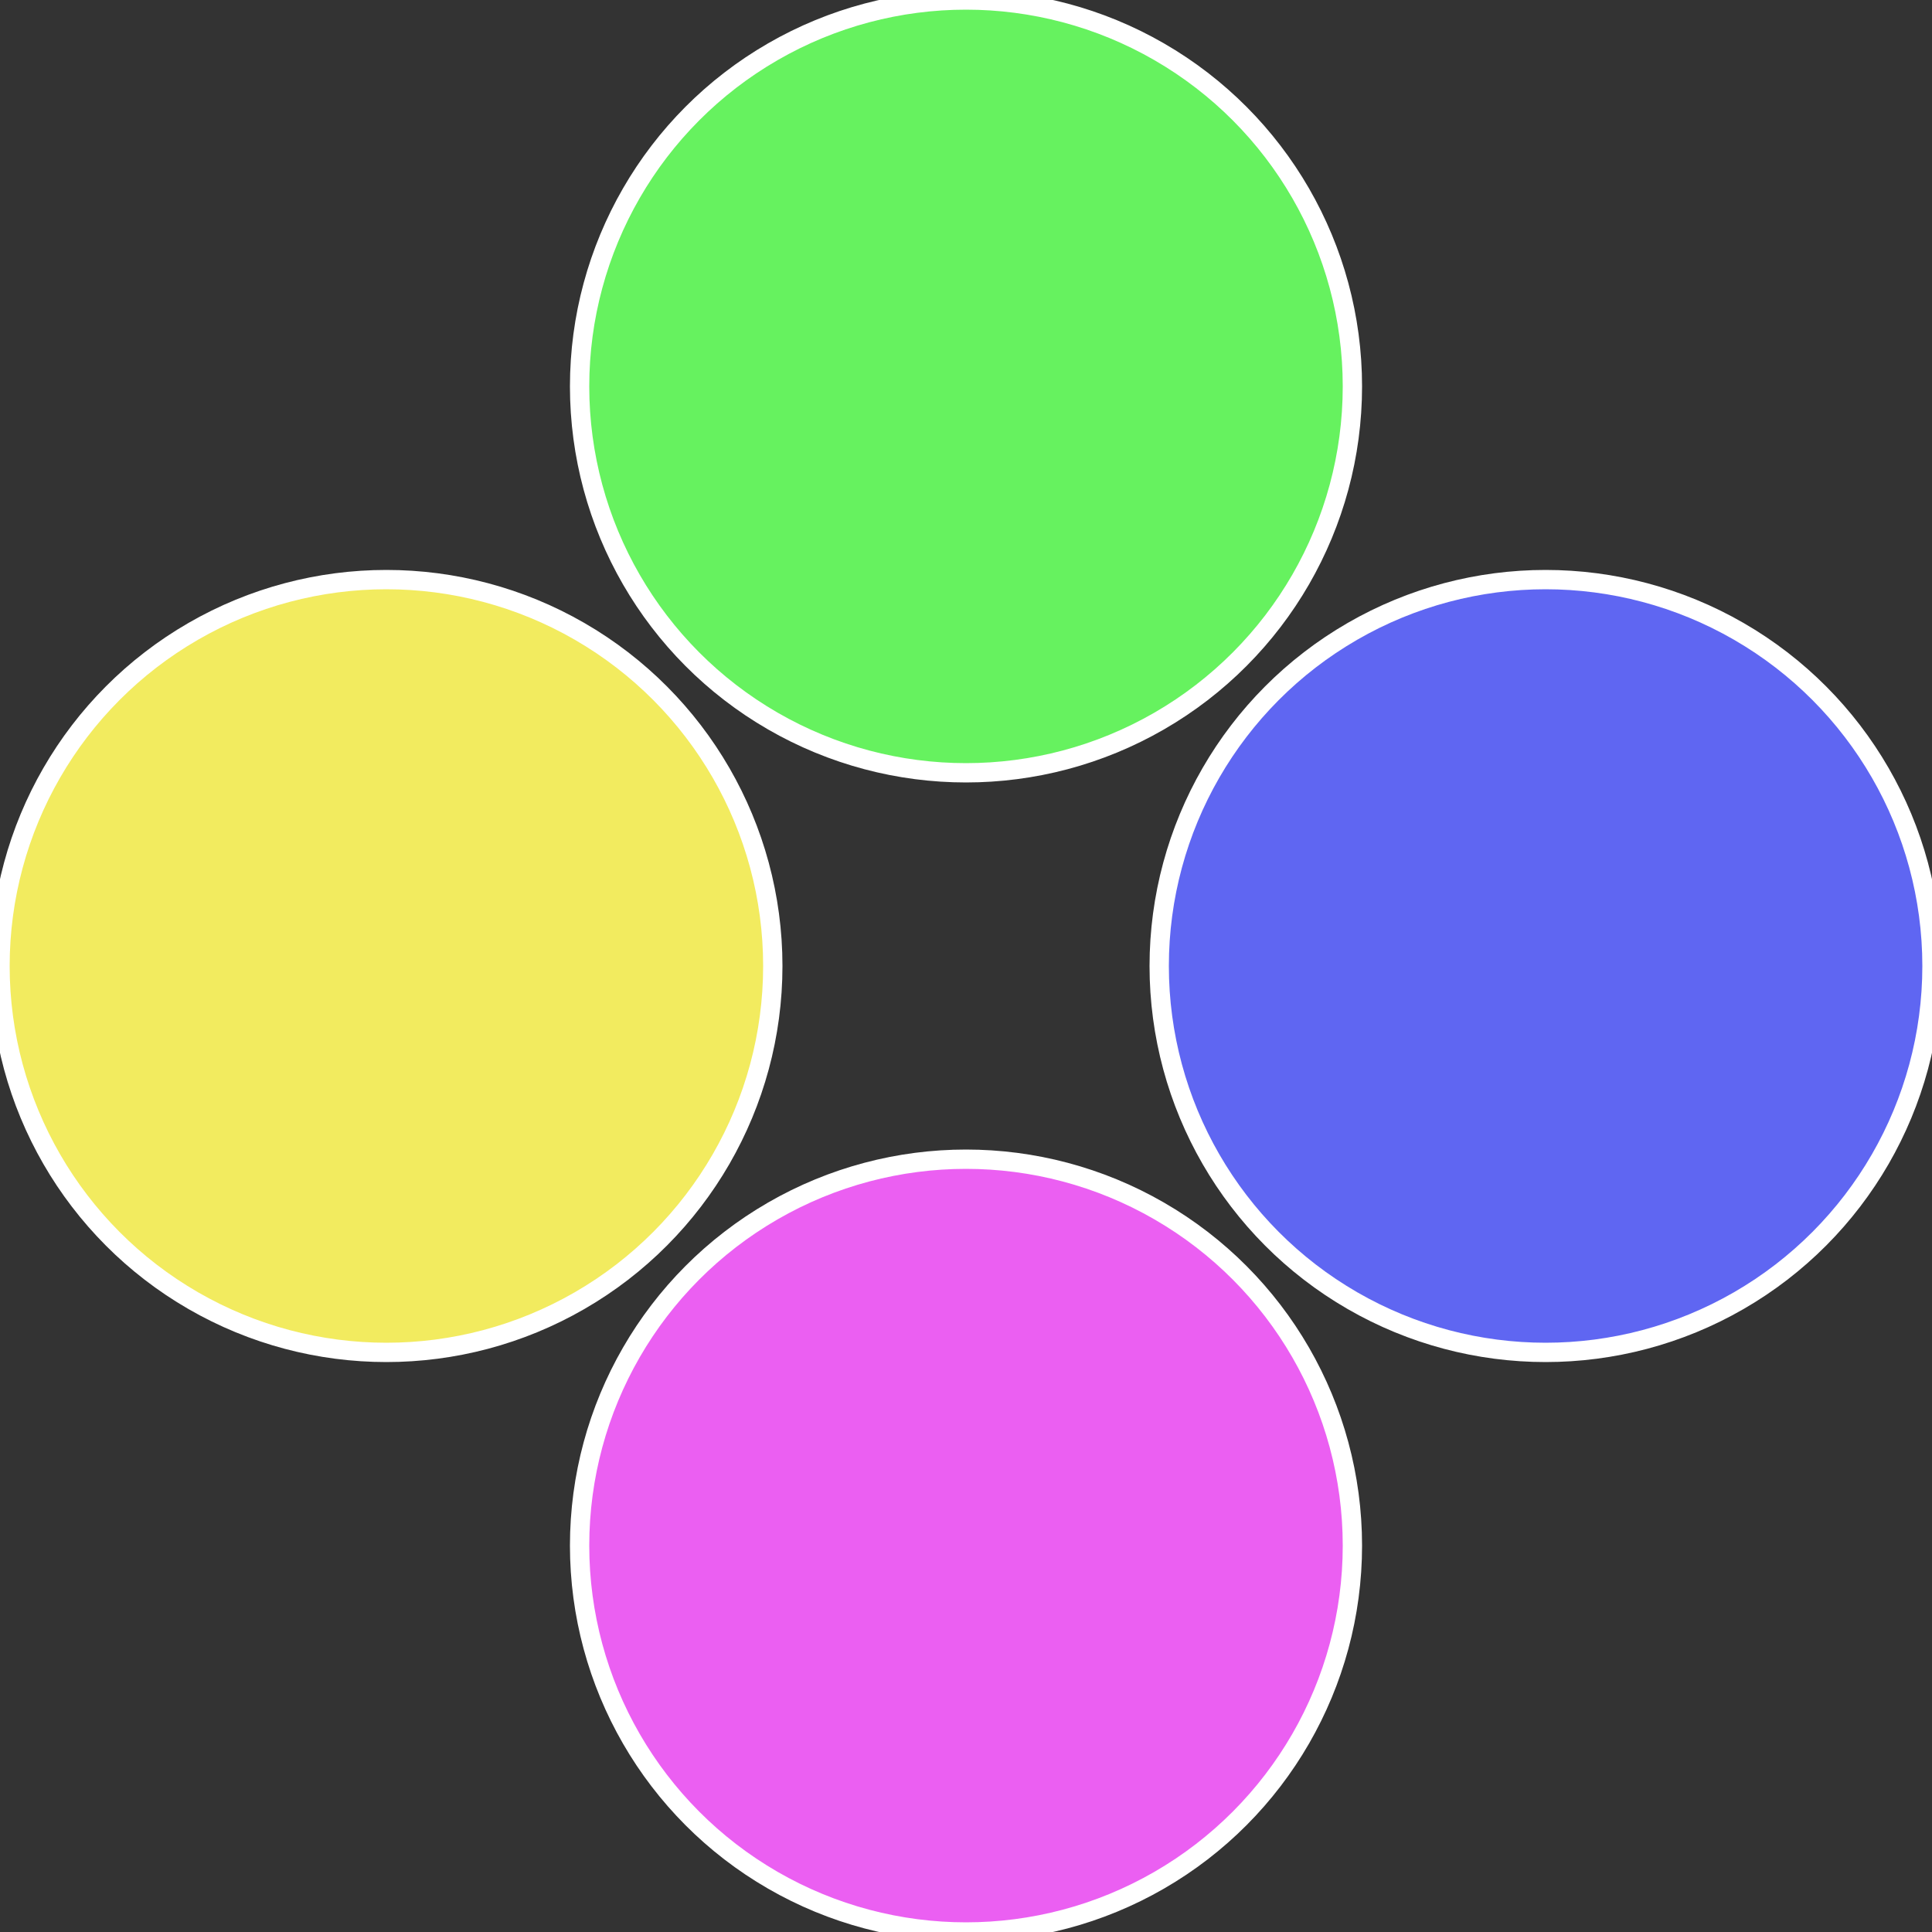
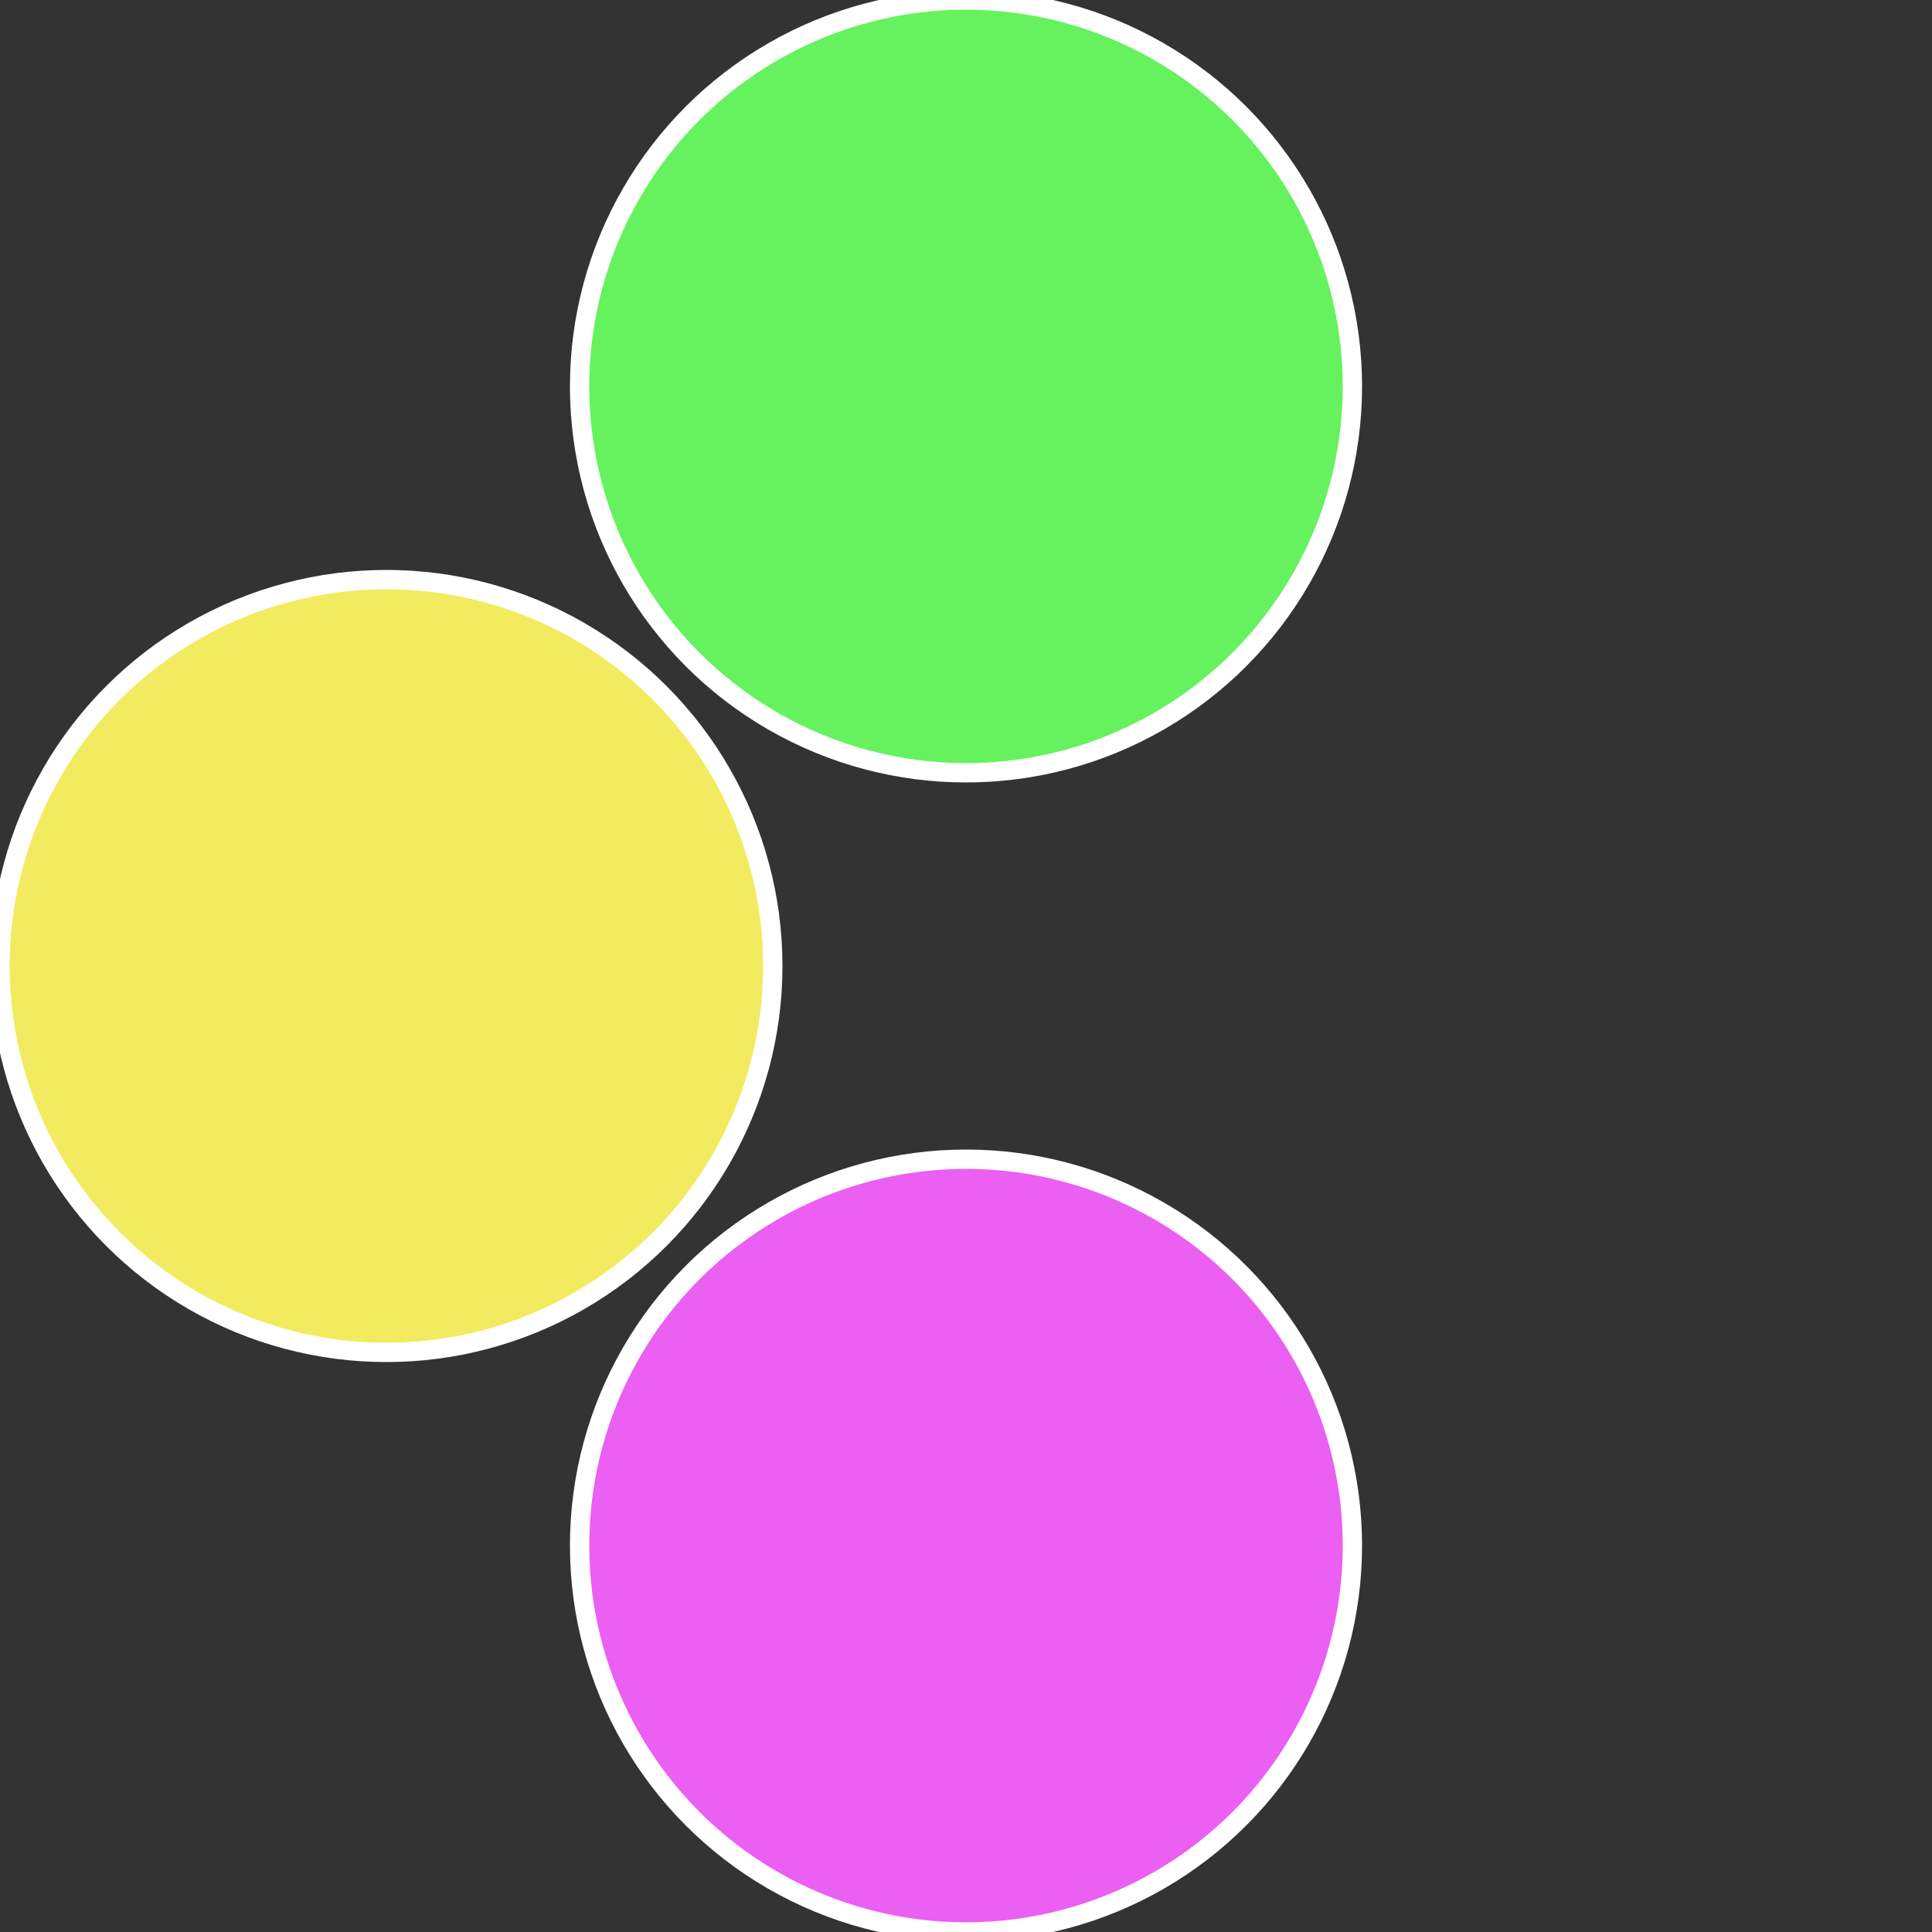
<svg xmlns="http://www.w3.org/2000/svg" width="500" height="500" viewBox="-1 -1 2 2">
  <rect x="-1" y="-1" width="2" height="2" fill="#333333" stroke="none" />
-   <circle cx="0.6" cy="0" r="0.4" fill="#5f66f2" stroke="#fff" stroke-width="1%" />
  <circle cx="3.6739403974421E-17" cy="0.6" r="0.4" fill="#eb5ff2" stroke="#fff" stroke-width="1%" />
  <circle cx="-0.6" cy="7.3478807948841E-17" r="0.4" fill="#f2eb5f" stroke="#fff" stroke-width="1%" />
  <circle cx="-1.1021821192326E-16" cy="-0.6" r="0.4" fill="#66f25f" stroke="#fff" stroke-width="1%" />
</svg>